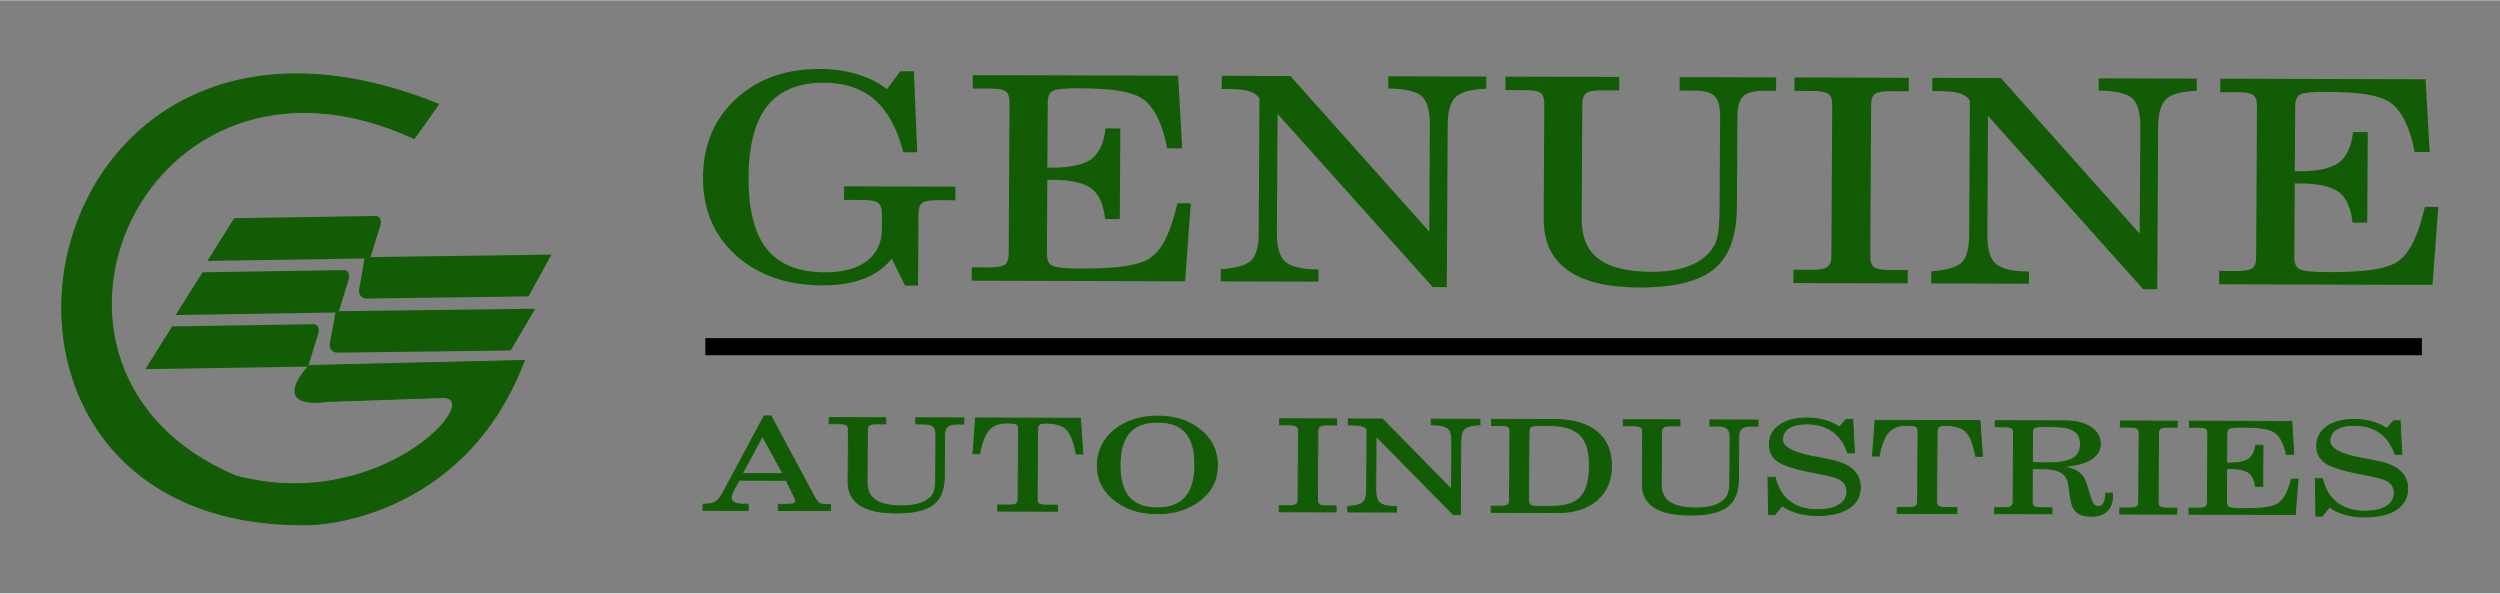
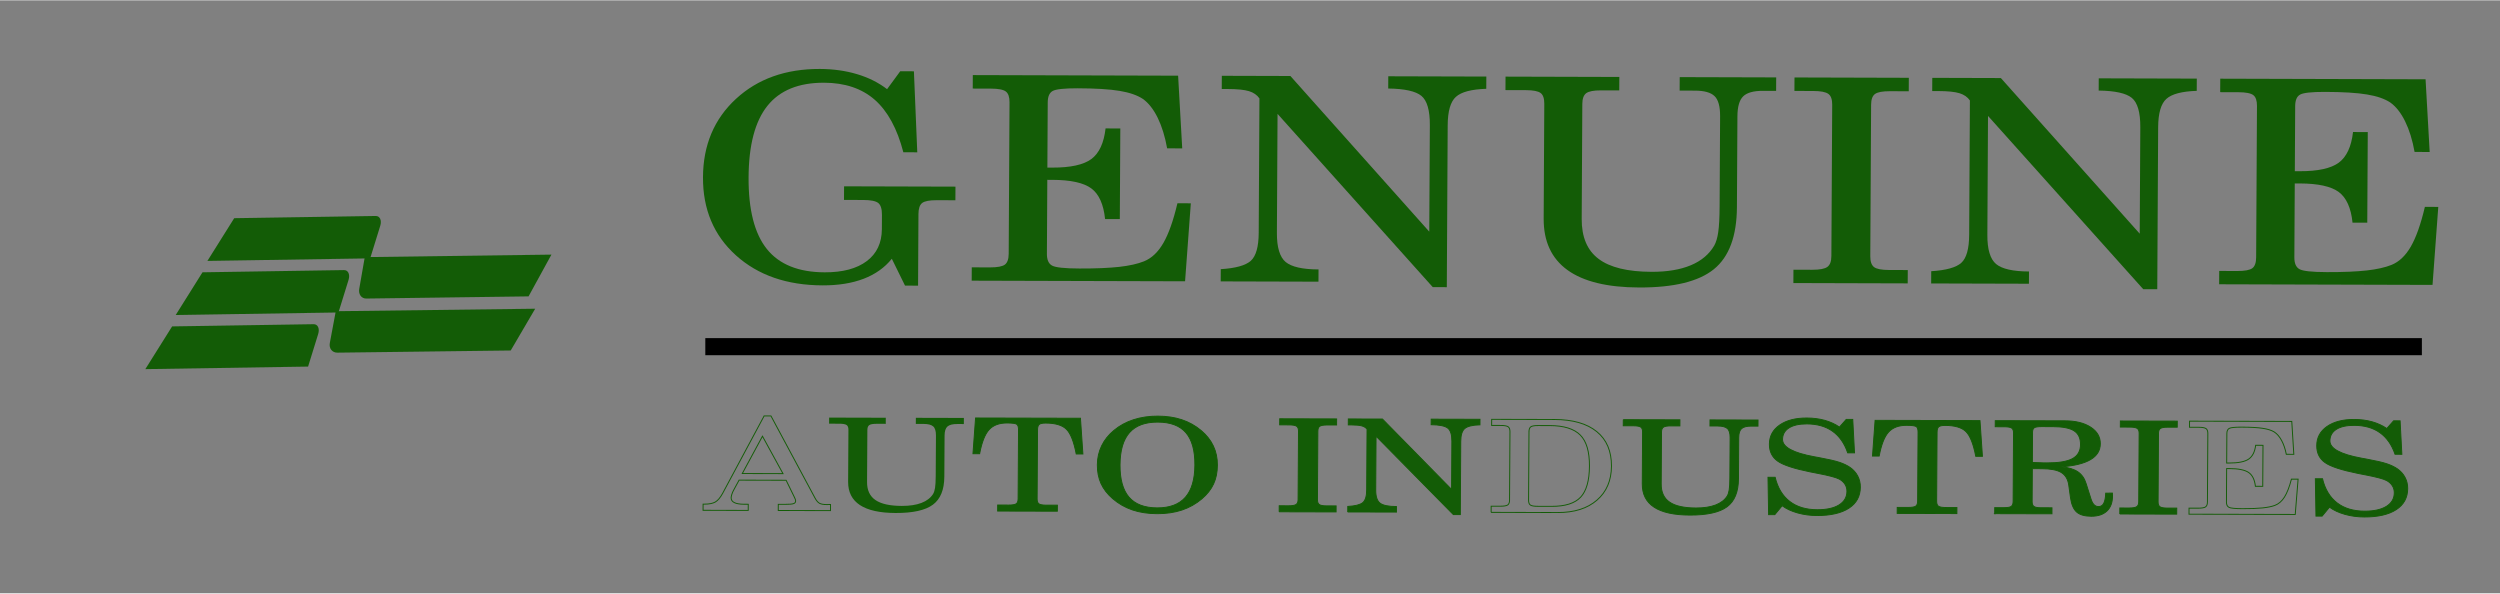
<svg xmlns="http://www.w3.org/2000/svg" xml:space="preserve" width="299px" height="71px" style="shape-rendering:geometricPrecision; text-rendering:geometricPrecision; image-rendering:optimizeQuality; fill-rule:evenodd; clip-rule:evenodd" viewBox="0 0 299000 70916.7">
  <rect x="0" y="0" width="299000" height="70916.7" fill="#808080" stroke="none" />
  <defs>
    <style type="text/css">
   
    .str0 {stroke:#135C06;stroke-width:115}
    .str1 {stroke:black;stroke-width:2044.49}
    .fil3 {fill:none}
    .fil4 {fill:none;fill-rule:nonzero}
    .fil1 {fill:#135C06}
    .fil0 {fill:white}
    .fil2 {fill:#135C06;fill-rule:nonzero}
   
  </style>
  </defs>
  <g id="Layer_x0020_1">
    <path class="fil0" d="M1.08807e+006 169224l123838 155.446c896.608,-8393.19 348.018,-77453.7 348.018,-91816.9 0,-9560.85 -653.78,-21778.8 171.293,-30995.5l-124882 -10.715c-10.111,10036.4 -984.895,115499 524.593,122668z" />
    <path class="fil0" d="M1.14174e+006 -176731c-4564.53,0 -12142.2,1712.32 -13308.8,2137.16 -303.346,110.472 -814.81,303.045 -1388.45,499.541 -3411.52,1169.32 -6912.53,2809.35 -10012.8,4555.48l-1725.6 967.238c-1912.59,1179.58 -3526.82,2865.19 -5155.98,4383.73l-4106.5 4141.51c-86.929,95.682 -215.814,233.773 -303.799,328.248l-7822.87 12512.5c-780.702,1786.27 166.161,-657.703 -396.614,912.303l-1763.03 6781.68c-1705.08,6018.03 -526.857,19127.3 1746.28,24973.4 958.484,2465.41 1943.68,5380.25 3461.02,8026.76l4882.22 6509.42c127.375,138.845 512.822,545.269 645.63,679.436l4573.59 4417.69c99.153,85.118 248.261,200.571 345.453,286.142l8886.24 6425.21c2467.67,1381.96 3826.39,1736.92 6649.02,2370.18l2412.74 833.675c4958.28,1782.65 12171.7,3032.56 17849.6,1728.17 2179.11,-500.748 -809.98,131.45 1811.33,-609.56 1100.35,-311.194 1519.75,-299.875 2593.99,-482.487l2514.61 -635.217 10086 -4049.45c1092.95,-530.479 918.038,-402.953 1749.3,-868.688 122.999,-68.97 281.161,-164.501 400.991,-235.131l3053.84 -2038.16c109.114,-84.816 256.713,-203.287 362.959,-290.82 105.643,-86.929 247.054,-212.644 349.528,-301.988 581.49,-506.332 495.919,-475.846 980.82,-935.997l4887.65 -4675.76c2136.4,-2100.03 4440.33,-4788.2 6034.33,-7348.83 70.781,-113.793 174.462,-267.73 244.035,-383.786 1693.46,-2827.91 2858.7,-5903.33 3886.46,-8880.05l762.29 -3296.97c1096.73,-4139.55 1280.54,-6405.59 1284.32,-11143.1 1.358,-1913.2 -2.566,-3853.41 -38.786,-5764.64l-449.436 -4307.52c-48.445,-170.538 -120.735,-321.306 -173.858,-483.241 -1258.51,-3837.11 -1574.23,-6661.25 -3461.77,-10106.9l-1325.37 -2487.89c-66.857,-118.169 -166.01,-277.388 -233.169,-393.143l-1585.85 -2774.64c-2.113,-3.32 -428.911,-659.062 -544.364,-820.846 -864.764,-1213.39 -1583.74,-1916.36 -2662.81,-3141.37 -496.975,-564.285 -974.18,-1179.58 -1461.8,-1702.81 -872.461,-936.299 -711.883,-694.075 -1646.67,-1549.48 -561.115,-513.425 -576.811,-550.098 -1293.22,-1219.12 -4489.07,-4192.22 -9243.62,-6919.92 -15035.7,-9269.12 -1199.95,-486.713 -208.57,-89.797 -1377.13,-489.731 -713.996,-244.488 -1360.98,-459.396 -1870.33,-644.875l-7404.22 -1662.82c-2024.12,-543.005 -3647.4,-475.394 -5905.3,-475.394z" />
    <path class="fil0" d="M1.16516e+006 -242475c-15761.3,-436.004 -31036.4,-648.95 -46815.4,21.129l-79.987 38361 46948.7 -277.238 -53.274 -38104.8z" />
    <path class="fil0" d="M1.1768e+006 184257l22.487 14739.8c228.944,1963.6 876.535,3185.29 3047.5,4587.62 2365.2,1527.75 21841.4,957.881 25802.6,835.184 3099.42,-95.833 2293.36,-115 5892.32,-2273.59 218.832,-3039.5 1753.83,-18981.3 -127.073,-21809.6 -2518.98,-3787.91 -11118.9,-2536.19 -16034,-2533.62 -8355.01,4.528 -18597.3,-2395.98 -18603.7,6454.19z" />
    <path class="fil0" d="M1.132e+006 188090l-8.15 10292.2c135.827,2034.23 186.385,3605.45 3499.65,5424.92 1382.57,759.272 26264.2,1106.99 28456.6,8.451 112.736,-56.444 265.466,-165.558 371.562,-229.698 154.843,-93.721 558.852,-409.442 701.621,-518.556 3282.18,-2505.85 2428.73,-4924.93 2432.36,-11782.8 3.169,-6391.71 973.727,-10006.4 -2515.36,-12374.1 -2997.85,-2034.23 -18246.1,-1098.84 -23192.7,-1102.76 -1219.42,-2.113 -3326.1,-114.849 -4453.91,36.975l-2388.14 806.358c-124.961,68.97 -279.652,172.5 -398.425,247.507 -3320.36,2098.67 -2507.81,4804.04 -2505.1,9191.55z" />
    <path class="fil0" d="M1.08755e+006 180261l300.932 21884.6c456.68,296.857 1102.46,645.932 1696.48,989.875l2055.36 1044.81c668.117,188.648 25506.5,812.395 27608.5,-393.596 4646.78,-2666.13 3442,-6105.11 3442.6,-12502.3l-521.273 -10451.4c-71.234,-138.694 -729.541,-920.604 -873.97,-1041.34 -2714.57,-2271.17 -6625.63,-2002.39 -10820.4,-1989.86 -2652.4,7.848 -17034.3,-305.459 -18935.5,250.676 -1656.33,484.449 -2060.04,1523.98 -3952.71,2208.54z" />
    <path class="fil0" d="M1.18646e+006 268678c2151.5,-0.755 21109.7,242.375 22297.9,-222.756l3249.28 -1773.75c87.231,-3518.97 1446.4,-19653.1 -975.085,-22068.5 -2567.58,-2561.24 -6149.03,-1637.47 -12433.3,-1638.07 -6663.96,-0.604 -18593,-1410.18 -20923.8,2081.32 -1532.88,2296.23 -1230.89,19263.7 -256.713,21155.8 1566.08,3042.07 6026.18,2466.77 9041.69,2466.01z" />
    <path class="fil0" d="M1.13407e+006 300387c3466.9,628.576 26909.5,925.282 30028.1,241.47 4627.01,-1014.48 3348.13,-7548.04 3346.02,-12232.6 -0.906,-2423.6 361.299,-7386.11 -297.31,-9472.11 -1774.5,-5619.91 -10953.8,-3815.07 -16465.7,-3810.54 -3873.63,3.018 -11738.9,-757.762 -14934.5,390.276 -139.298,49.954 -299.875,134.016 -430.722,191.365 -3220.3,1412.75 -2958.46,2015.97 -3217.89,3699.02l-123.15 15436c89.495,3572.55 599.298,3725.43 2095.05,5557.13z" />
    <path class="fil0" d="M1.13248e+006 244951c-326.739,3576.62 -1249.76,19247.3 264.711,21817.4l541.647 692.867c2312.98,2265.44 23482.3,1215.8 25706.6,1214.9 9092.55,-3.169 8494.3,-494.108 8462.46,-16058.5 -5.131,-2528.79 505.276,-6180.12 -997.874,-8136.93 -73.648,-95.984 -197.1,-237.093 -282.067,-320.551 -2086,-2049.78 62.028,-94.928 -695.131,-512.822 -2134.59,-1177.77 -28802.7,-744.18 -30030.4,-416.083 -2630.66,703.13 135.676,163.898 -2969.93,1719.72z" />
    <path class="fil0" d="M1.08721e+006 288396c-116.509,5778.22 -115.151,5002.05 473.432,10790.4 2237.52,980.217 381.07,426.345 1469.19,911.398 1235.27,550.853 526.102,383.635 2082.68,626.463 3992.7,622.841 24894.5,-195.591 29427,-383.031 2787.77,-4252.28 1994.54,-6392.91 1991.22,-13861.9 -0.604,-1784.91 179.593,-5407.87 -175.518,-6985.42 -366.129,-1626.6 -1110.31,-2412.59 -2339.69,-3288.82l-1171.28 -691.962c-2410.17,-956.22 -17095.9,-366.732 -21949.5,-408.839 -11329,-98.097 -9799.6,2063.96 -9807.6,13291.7z" />
    <path class="fil0" d="M1.08769e+006 244951l-40.446 21722.2c4111.63,2559.58 2483.67,2025.78 10003.3,2007.22 9583.18,-23.845 23318.4,1839.55 24744.8,-3382.09 265.919,-973.425 244.488,-2037.55 261.844,-3052.03 70.479,-4127.32 1160.26,-14373.5 -1416.82,-17282.7l-2122.67 -1579.51c-2105.47,-801.982 -18062.8,-407.48 -20828,-411.857 -1840.91,-3.018 -4700.96,-150.768 -6433.21,46.03 -3879.21,440.833 -1154.07,202.533 -4168.83,1932.81z" />
    <path class="fil0" d="M1.13599e+006 236474l27472.3 11.772 3987.87 -3674.27 -342.887 -19805.1c-4241.72,-3252.75 -6244.86,-2194.36 -14506.1,-2191.64 -22229.6,7.395 -20564.5,-2399.46 -20601.8,13052.8 -27.618,11508.6 -702.224,8309.28 3990.59,12606.4z" />
    <path class="fil0" d="M1.17694e+006 233592c7276.69,2446.99 -5721.02,2944.88 16550.9,2945.63 11341.1,0.453 7615.51,622.841 18161.4,-1809.06 971.312,-4578.72 588.583,-9375.22 608.504,-14056.1 54.029,-12690.9 484.751,-9906.9 -33464.4,-9361.78 -2255.03,3572.7 -2013.86,556.588 -1992.28,10000.9 9.508,4117.81 20.072,8163.64 135.827,12280.4z" />
    <path class="fil0" d="M1.08755e+006 213007l151.673 21083.3 3282.18 2080.11c2132.18,758.819 25001.5,528.517 26473.1,332.021l1953.04 -571.831c119.075,-59.613 275.276,-162.539 385.144,-229.698 106.85,-65.197 255.505,-181.253 355.112,-252.789l1543.6 -1499.98c75.912,-109.718 187.592,-258.976 255.203,-380.013 346.509,-620.577 110.925,519.009 549.344,-1427.09l165.709 -14697.7 -2010.99 -6147.67c-2347.24,-422.723 -27277.9,-1157.24 -30575.5,-142.618 -2326.11,715.656 -428.005,293.235 -2527.59,1853.88z" />
    <path class="fil0" d="M1.1788e+006 300345l32986.7 -1153.47c531.837,-3069.08 1067.3,-19161.1 -63.386,-21401.6 -720.938,-1428.29 -1953.49,-1686.52 -2028.65,-1727.26 -3027.73,-1638.52 -27769.6,-1356.76 -29606.9,-313.76 -118.32,67.31 -264.862,185.026 -374.278,260.787 -2630.51,1820.68 -2704.31,2676.99 -2902.01,4651.01l94.022 16060.8c365.676,2198.13 797.605,2000.58 1894.48,3623.56z" />
    <path class="fil0" d="M1.19129e+006 -203185l7518.92 2705.22c1336.23,458.944 37.428,457.736 3405.48,763.799 -2197.22,-6450.11 -4714.7,-3795.6 -1494.4,-19066.8l871.404 -2788.67c557.946,-1403.09 -126.017,1072.28 512.369,-1333.37 756.555,-2851.61 -9.206,-2405.64 1405.96,-5894.28 2330.64,-5746.08 2156.93,-2758.94 2124.03,-8585.16 -5929.74,-285.085 -8805.05,-824.619 -14340.1,-1563.52l-3.622 35762.7z" />
    <path class="fil0" d="M1.07787e+006 -236771c-813.15,6075.83 2035.29,7745.14 3293.2,12729.5l721.693 2477.03c47.69,126.772 132.959,283.425 180.65,409.14l1037.41 3314.48c2052.95,6249.09 1260.47,10857.8 -569.718,16701.1 1690.14,207.06 3582.05,152.881 5289.7,-311.345l4363.21 -1756.99 -16.752 -35736.5 -10875.2 1259.57c-53.274,6.037 -1515.98,211.286 -1571.82,224.416 -3900.64,914.567 2390.1,-940.072 -1410.33,483.845 -100.663,37.73 -305.912,116.962 -442.041,205.702z" />
    <g id="_168626112">
      <g>
        <path id="_20484640" class="fil1" d="M24218.5 32525.4l16923.9 -265.013c501.955,-7.848 746.444,522.028 543.307,1177.47 -402.047,1297.45 -804.094,2594.9 -1206.14,3892.34l-19466.2 304.856 3205.21 -5109.65z" />
        <path id="_20485096" class="fil1" d="M61083 41876.3l-20735.9 259.882c-614.993,7.697 -1020.21,-510.256 -900.381,-1151.06l711.581 -3804.81 23851 -298.819 -2926.31 4994.8z" />
-         <path id="_20484424" class="fil1 str0" d="M52468.7 12425.3c-50456.6,-20336.9 -62793.6,51427.5 -15191.9,50284.9 0,0 18143,-337.756 25432.2,-19640.2l-25732.5 595.676c0,0 -5035.7,5214.84 2230.88,4300.88l13662.4 -462.113c5401.53,-182.612 -7308.84,14062.9 -24742.2,9353.79 -29541,-12560.1 -10999.1,-55247.7 21411.3,-40329.4l2929.93 -4103.48z" />
        <path id="_20483584" class="fil1" d="M20586.4 38996.6l16923.9 -265.013c501.955,-7.848 746.444,522.028 543.458,1177.47 -402.047,1297.45 -804.094,2594.9 -1206.14,3892.34l-19466.2 304.856 3205.06 -5109.65z" />
        <path id="_168627120" class="fil1" d="M28010.5 26054.1l16923.9 -265.013c501.955,-7.848 746.444,522.028 543.307,1177.47 -402.047,1297.45 -804.094,2594.9 -1205.99,3892.34l-19466.2 304.856 3205.06 -5109.65z" />
        <path id="_168626952" class="fil1" d="M63215.6 35405.1l-19409 259.882c-575.604,7.697 -955.164,-510.256 -843.484,-1151.06l663.589 -3804.81 22324.6 -298.819 -2735.7 4994.8z" />
      </g>
      <g>
        <path id="_168626760" class="fil2" d="M100942 23870.3l8.904 -1628.56 13323.4 38.333 -8.904 1628.71 -2232.24 -6.489c-874.724,-2.415 -1456.06,109.265 -1744.32,335.341 -288.104,226.378 -437.513,662.835 -440.984,1304.09l-46.785 8580.18 -1560.35 -4.377 -1578.01 -3210.79c-852.539,1058.69 -1976.28,1855.54 -3364.88,2390.7 -1395.39,535.007 -3027.28,797.001 -4916.63,791.568 -4261.64,-12.375 -7718.88,-1208.25 -10364.9,-3593.67 -2646.21,-2385.42 -3958.75,-5504.76 -3937.77,-9346.69 20.827,-3836.05 1332.46,-6953.43 3934.6,-9357.71 2602.44,-2404.44 5953.74,-3597.9 10040.3,-3586.13 1595.36,4.678 3077.83,213.248 4440.18,620.125 1369.28,406.877 2569.54,1006.17 3600.92,1797.89l1572.12 -2140.48 1637.47 4.829 402.047 9688.07 -1665.54 -4.829c-733.163,-2828.22 -1876.37,-4919.8 -3415.59,-6274.74 -1546.01,-1355.25 -3571.64,-2036.35 -6069.8,-2043.59 -3036.94,-8.753 -5295.13,915.472 -6774.89,2766.79 -1479.46,1851.32 -2229.82,4698.1 -2250.65,8545.62 -21.129,3870.16 704.941,6726.75 2185.6,8575.35 1480.36,1848.6 3791.38,2780.22 6919.32,2789.28 2162.21,6.339 3837.11,-442.795 5031.78,-1341.67 1194.37,-898.871 1796.08,-2173.98 1805.14,-3825.49l9.206 -1696.78c3.773,-709.167 -140.505,-1186.37 -440.079,-1425.58 -299.573,-239.206 -893.74,-359.941 -1782.35,-362.507l-2316.3 -6.791z" />
        <path id="_1686267601" class="fil2" d="M116214 33527.8l8.753 -1594.76 2176.25 6.339c888.609,2.566 1483.98,-109.114 1786.12,-335.19 302.139,-226.076 451.398,-662.684 454.869,-1303.94l98.701 -18108.4c3.471,-629.783 -141.109,-1061.56 -440.833,-1289.45 -299.573,-227.736 -893.74,-343.038 -1782.35,-345.604l-2176.25 -6.339 8.753 -1611.51 24554.3 70.781 491.542 8695.33 -1805.59 -5.282c-251.129,-1419.39 -629.331,-2634.89 -1127.51,-3652.08 -498.333,-1017.34 -1089.03,-1768.16 -1772.24,-2258.2 -669.324,-444.455 -1591.29,-764.856 -2779.77,-961.352 -1188.48,-201.929 -2867.45,-303.346 -5022.72,-309.534 -1616.19,-4.678 -2610.59,105.945 -2996.64,326.135 -386.05,220.19 -577.566,673.701 -581.188,1360.38l-42.559 7797.06 594.77 1.811c2176.25,6.188 3731.61,-335.341 4666.1,-1025.04 927.395,-689.698 1500.89,-1908.22 1699.49,-3661.14l1763.18 5.131 -59.16 10839 -1763.18 -5.131c-179.442,-1759.86 -732.559,-2981.4 -1638.67,-3659.48 -912.756,-677.927 -2471.44,-1022.93 -4675.76,-1029.27l-594.77 -1.811 -48.143 8847.15c-3.924,709.318 196.496,1175.2 608.051,1403.54 404.764,233.773 1502.55,350.433 3279.91,355.564 1966.47,5.735 3555.19,-63.537 4759.67,-196.345 1211.27,-138.241 2199.19,-356.772 2970.53,-666.608 918.793,-372.014 1685.46,-1107.44 2314.34,-2195.26 628.576,-1093.41 1190.14,-2675.03 1677.16,-4744.88l1602.45 4.528 -687.585 9327.53 -25520 -73.648z" />
        <path id="_16862676012" class="fil2" d="M145996 33613.7l7.848 -1464.06c1764.09,-108.51 2962.53,-439.777 3588.39,-994.252 625.709,-559.908 939.921,-1677.01 948.976,-3351l87.533 -16076.8c-284.633,-409.442 -702.979,-699.961 -1247.8,-866.122 -544.967,-166.312 -1391.17,-253.694 -2538.75,-257.014l-720.938 -2.113 8.602 -1577.55 8201.37 23.694 16608.9 18616.1 69.423 -12734.2c9.659,-1770.58 -327.041,-2940.5 -1009.8,-3504.48 -675.663,-557.946 -2003.6,-856.916 -3969.61,-879.554l7.848 -1464.06 11727.9 33.806 -7.848 1464.06c-1777.82,57.198 -2990.15,377.146 -3630.05,959.993 -646.988,576.962 -975.085,1710.96 -984.291,3396.42l-105.492 19368 -1679.42 -4.829 -18563.7 -20721.6 -77.572 14232.4c-9.508,1730.89 341.076,2889.64 1044.66,3481.84 710.525,586.621 2024.42,885.44 3934.75,891.024l-7.999 1464.06 -11692.9 -33.806z" />
        <path id="_168626760123" class="fil2" d="M180061 9122.73l13610.4 39.239 -8.904 1611.66 -2197.22 -6.339c-860.689,-2.566 -1442.03,109.416 -1751.11,335.492 -309.232,226.076 -465.584,656.798 -469.055,1286.73l-74.856 13750c-11.772,2162.21 658.156,3758.63 2017.18,4778.54 1352.08,1025.34 3462.53,1542.09 6338.43,1550.39 1868.52,5.433 3437.32,-256.713 4699.76,-786.588 1255.49,-523.99 2190.43,-1310.28 2798.03,-2352.52 218.983,-396.765 382.881,-935.394 477.657,-1616.04 101.719,-686.378 156.352,-1724.7 163.898,-3120.7l58.406 -10725.5c6.489,-1174.75 -213.097,-1981.11 -665.551,-2413.79 -445.512,-432.533 -1221.23,-650.459 -2326.71,-653.629l-1847.4 -5.282 8.753 -1611.66 11538.9 33.353 -8.753 1611.66 -1560.5 -4.528c-1133.4,-3.32 -1925.42,215.814 -2375.76,657.1 -457.283,441.286 -685.472,1240.7 -691.811,2392.81l-59.16 10861.5c-18.865,3467.36 -935.092,5938.95 -2748.53,7414.93 -1813.29,1475.83 -4791.36,2205.07 -8947.97,2193.15 -3799.53,-11.017 -6657.93,-705.997 -8567.65,-2084.79 -1916.97,-1384.53 -2864.44,-3435.96 -2849.49,-6159.9l74.705 -13721.7c3.471,-641.253 -141.109,-1072.88 -440.682,-1295.18 -299.724,-222.001 -886.798,-337.303 -1761.67,-339.869l-2442.17 -7.093 8.753 -1611.51z" />
        <path id="_1686267601234" class="fil2" d="M214488 33811.4l8.602 -1594.61 2253.22 6.489c888.609,2.566 1491.08,-114.849 1807.25,-346.509 316.175,-231.811 472.375,-662.684 475.846,-1292.47l98.701 -18108.4c3.471,-629.934 -148.202,-1061.56 -461.811,-1289.45 -313.609,-227.887 -914.869,-343.189 -1803.48,-345.755l-2253.22 -6.489 8.904 -1611.66 13672.9 39.541 -8.753 1611.51 -2253.06 -6.489c-881.818,-2.566 -1470.25,109.416 -1779.18,329.757 -309.081,220.492 -465.433,651.214 -468.904,1292.47l-98.701 18108.4c-3.471,641.102 148.202,1078.62 454.718,1306.5 306.516,227.887 893.74,343.038 1775.56,345.453l2253.06 6.64 -8.602 1594.61 -13673.1 -39.541z" />
        <path id="_16862676012345" class="fil2" d="M230967 33859l7.848 -1464.06c1764.09,-108.51 2962.53,-439.777 3588.39,-994.252 625.709,-559.908 939.921,-1677.01 948.976,-3351l87.533 -16076.8c-284.633,-409.442 -702.979,-699.961 -1247.8,-866.122 -544.967,-166.312 -1391.17,-253.694 -2538.75,-257.014l-720.938 -2.113 8.602 -1577.55 8201.37 23.694 16608.9 18616.1 69.423 -12734.2c9.659,-1770.58 -327.041,-2940.5 -1009.8,-3504.48 -675.663,-557.946 -2003.6,-856.916 -3969.61,-879.554l7.848 -1464.06 11727.9 33.806 -7.848 1464.06c-1777.82,57.198 -2990.15,377.146 -3630.05,959.993 -646.988,576.962 -975.085,1710.96 -984.291,3396.42l-105.492 19368 -1679.42 -4.829 -18563.7 -20721.6 -77.572 14232.4c-9.508,1730.89 341.076,2889.64 1044.66,3481.84 710.525,586.621 2024.42,885.44 3934.75,891.024l-7.999 1464.06 -11692.9 -33.806z" />
        <path id="_168626760123456" class="fil2" d="M265409 33958.5l8.753 -1594.76 2176.25 6.339c888.609,2.566 1483.98,-109.114 1786.12,-335.19 302.139,-226.076 451.398,-662.684 454.869,-1303.94l98.701 -18108.4c3.471,-629.783 -141.109,-1061.56 -440.833,-1289.45 -299.573,-227.736 -893.74,-343.038 -1782.35,-345.604l-2176.25 -6.339 8.753 -1611.51 24554.3 70.781 491.542 8695.33 -1805.59 -5.282c-251.129,-1419.39 -629.331,-2634.89 -1127.51,-3652.08 -498.333,-1017.34 -1089.03,-1768.16 -1772.24,-2258.2 -669.324,-444.455 -1591.29,-764.856 -2779.77,-961.352 -1188.48,-201.929 -2867.45,-303.346 -5022.72,-309.534 -1616.19,-4.678 -2610.59,105.945 -2996.64,326.135 -386.05,220.19 -577.566,673.701 -581.188,1360.38l-42.559 7797.06 594.77 1.811c2176.25,6.188 3731.61,-335.341 4666.1,-1025.04 927.395,-689.698 1500.89,-1908.22 1699.49,-3661.14l1763.18 5.131 -59.16 10839 -1763.18 -5.131c-179.442,-1759.86 -732.559,-2981.4 -1638.67,-3659.48 -912.756,-677.927 -2471.44,-1022.93 -4675.76,-1029.27l-594.77 -1.811 -48.143 8847.15c-3.924,709.318 196.496,1175.2 608.051,1403.54 404.764,233.773 1502.55,350.433 3279.91,355.564 1966.47,5.735 3555.19,-63.537 4759.67,-196.345 1211.27,-138.241 2199.19,-356.772 2970.53,-666.608 918.793,-372.014 1685.46,-1107.44 2314.34,-2195.26 628.576,-1093.41 1190.14,-2675.03 1677.16,-4744.88l1602.45 4.528 -687.585 9327.53 -25520 -73.648z" />
        <line id="_168626664" class="fil3 str1" x1="84355.4" y1="41419.3" x2="289657" y2="41419.3" />
-         <path id="_168626520" class="fil2" d="M93644.3 56604.8l-2453.48 -4474.44 -2413.34 4461.61 4866.82 12.828zm-2254.42 -6903.02l815.262 2.264 5271.29 9822.54c175.669,321.457 355.715,532.592 546.627,630.538 191.063,98.097 486.864,147.749 887.552,148.806 41.804,0 108.058,-2.415 202.08,-7.244 97.493,-4.829 167.218,-7.244 215.965,-7.093l-4.377 736.936 -6246.22 -16.45 4.377 -736.936 794.285 2.113c525.951,1.358 870.951,-25.958 1031.68,-84.514 164.049,-56.142 248.261,-163.747 249.167,-317.835 0.453,-61.726 -16.601,-136.129 -50.86,-231.207 -34.258,-92.513 -78.93,-195.44 -140.807,-311.043l-946.562 -1936.14 -5626.25 -14.639 -648.196 1194.82c-91.608,164.049 -162.238,333.379 -218.983,507.841 -53.274,171.896 -81.949,310.44 -82.703,415.781 -1.509,251.581 126.319,439.475 383.333,568.51 257.165,129.035 639.895,194.232 1141.55,195.591l522.48 1.358 -4.377 736.936 -5399.72 -14.186 4.528 -736.936 174.009 0.453c557.343,1.509 986.555,-84.665 1287.03,-255.958 300.781,-171.293 591.903,-517.198 873.668,-1032.59l4964.17 -9261.73z" />
        <path id="_1686265201" class="fil2" d="M99164.4 49902l6775.94 17.808 -4.377 729.239 -1093.86 -2.867c-428.458,-1.207 -718.071,49.35 -871.857,151.673 -153.937,102.323 -231.66,297.159 -233.471,582.244l-37.277 6221.62c-5.886,978.406 327.644,1700.85 1004.36,2162.06 673.097,464.075 1723.79,697.848 3155.56,701.621 930.112,2.415 1711.27,-116.207 2339.84,-355.866 624.803,-237.244 1090.39,-592.808 1392.83,-1064.58 109.114,-179.442 190.61,-423.025 237.697,-731.201 50.709,-310.44 77.874,-780.4 81.647,-1411.99l29.127 -4852.94c3.169,-531.535 -106.096,-896.608 -331.266,-1092.35 -221.85,-195.591 -608.051,-294.14 -1158.3,-295.65l-919.698 -2.415 4.377 -729.239 5744.57 15.092 -4.377 729.239 -776.778 -2.113c-564.587,-1.358 -958.635,97.644 -1182.75,297.31 -227.887,199.816 -341.529,561.568 -344.547,1082.84l-29.58 4914.51c-9.357,1568.95 -465.433,2687.26 -1368.23,3355.07 -902.795,667.815 -2385.27,997.723 -4454.67,992.29 -1891.61,-4.98 -3314.78,-319.344 -4265.56,-943.241 -954.259,-626.463 -1425.88,-1554.76 -1418.48,-2787.32l37.277 -6208.64c1.66,-290.217 -70.328,-485.505 -219.436,-586.017 -149.409,-100.512 -441.739,-152.579 -876.988,-153.786l-1216.1 -3.169 4.377 -729.239z" />
        <path id="_16862652012" class="fil2" d="M124040 59627.2c-1.66,290.066 70.177,488.071 215.965,591.148 145.636,103.077 434.344,155.144 869.895,156.352l1337.74 3.471 -4.377 721.542 -7141.47 -18.714 4.226 -721.542 1337.74 3.471c435.551,1.207 728.484,-49.35 878.799,-151.673 150.466,-102.323 224.718,-300.026 226.529,-590.092l49.35 -8252.53c2.113,-331.417 -62.782,-549.797 -194.534,-658.005 -131.752,-108.058 -524.895,-162.992 -1176.41,-164.803 -940.676,-2.415 -1656.48,265.315 -2150.89,803.189 -491.089,537.874 -869.442,1494.7 -1128.42,2873.04l-797.907 -2.113 311.194 -4272.05 12545 32.9 291.424 4273.56 -797.907 -2.113c-283.576,-1479.76 -675.059,-2464.35 -1170.22,-2953.33 -498.786,-491.844 -1326.27,-737.841 -2483.06,-740.86 -379.56,-1.056 -637.631,52.218 -770.741,162.238 -132.959,110.02 -200.42,328.097 -202.382,654.232l-49.501 8252.68z" />
        <path id="_168626520123" class="fil2" d="M133955 55559.9c-10.413,1730.73 347.566,3018.22 1077.71,3864.88 729.993,846.654 1856.15,1273.3 3371.52,1277.22 1498.02,3.924 2622.36,-419.252 3369.56,-1269.83 746.896,-850.427 1124.04,-2133.39 1134.3,-3848.73 10.564,-1745.98 -347.717,-3038.6 -1074.09,-3877.55 -726.673,-838.957 -1849.36,-1260.62 -3368.35,-1264.55 -1508.28,-3.924 -2636.1,414.272 -3379.67,1254.59 -743.727,840.164 -1120.57,2128.25 -1130.98,3863.97zm-2713.97 -7.093c4.98,-816.47 176.726,-1573.63 515.236,-2273.74 335.341,-697.546 830.052,-1314.95 1477.95,-1849.96 672.192,-560.512 1448.06,-984.895 2334.71,-1272.55 886.647,-287.802 1856,-431.778 2901.11,-429.062 1055.52,2.717 2009.18,144.127 2861.12,426.194 851.785,279.501 1622.68,710.374 2315.85,1287.34 655.138,548.74 1146.23,1168.71 1472.97,1862.94 326.739,691.509 485.958,1454.55 480.978,2286.57 -5.131,847.408 -155.899,1596.87 -455.774,2245.52 -300.026,648.95 -770.591,1243.42 -1404.15,1783.56 -707.356,598.996 -1501.04,1046.17 -2380.59,1339.25 -883.176,292.933 -1870.03,439.324 -2960.42,436.457 -1093.86,-2.867 -2078.9,-151.824 -2954.99,-446.719 -876.234,-297.762 -1667.65,-749.16 -2371.23,-1356.91 -627.369,-543.609 -1094.01,-1145.62 -1393.28,-1801.21 -299.121,-658.005 -444.455,-1403.09 -439.475,-2237.67z" />
        <path id="_1686265201234" class="fil2" d="M152988 61169.1l4.377 -721.542 1121.78 3.018c442.343,1.207 742.369,-51.916 899.777,-156.804 157.257,-104.888 235.131,-299.875 236.791,-584.81l49.2 -8193.67c1.66,-285.085 -73.799,-480.374 -229.849,-583.451 -156.201,-103.077 -455.623,-155.295 -897.966,-156.503l-1121.78 -2.867 4.377 -729.239 6807.34 17.808 -4.377 729.239 -1121.93 -2.867c-438.871,-1.207 -731.804,49.35 -885.591,149.108 -154.088,99.757 -231.962,294.593 -233.622,584.81l-49.2 8193.67c-1.66,290.066 73.799,488.071 226.529,591.148 152.73,103.077 444.908,155.295 883.78,156.352l1121.93 3.018 -4.226 721.542 -6807.34 -17.959z" />
        <path id="_16862652012345" class="fil2" d="M161192 61190.7l3.924 -662.382c878.196,-49.049 1474.78,-199.062 1786.27,-449.888 311.647,-253.392 467.999,-758.819 472.526,-1516.28l43.615 -7274.43c-141.713,-185.177 -349.829,-316.627 -621.332,-391.785 -271.201,-75.157 -692.415,-114.849 -1263.79,-116.358l-358.885 -0.906 4.377 -713.845 4082.8 10.715 8268.68 8423.37 34.56 -5762.07c4.829,-801.076 -162.69,-1330.35 -502.408,-1585.55 -336.549,-252.487 -997.572,-387.71 -1976.43,-397.972l3.924 -662.533 5838.59 15.394 -3.924 662.533c-884.987,25.807 -1488.51,170.538 -1807.1,434.193 -322.211,261.089 -485.505,774.213 -490.033,1536.8l-52.52 8763.69 -836.24 -2.264 -9241.8 -9375.97 -38.635 6439.85c-4.678,783.117 169.783,1307.41 520.217,1575.44 353.602,265.315 1007.83,400.538 1958.62,403.104l-3.924 662.533 -5821.08 -15.394z" />
-         <path id="_168626520123456" class="fil2" d="M182866 51587.8l-49.2 8193.52c-1.66,285.085 70.328,477.959 212.493,578.32 142.467,100.512 431.175,152.73 866.575,153.786l1693.16 4.528c1613.02,4.226 2764.83,-362.657 3455.43,-1100.35 690.755,-737.69 1043,-1974.32 1053.41,-3710.18 10.413,-1730.58 -354.81,-2969.32 -1099.44,-3718.48 -744.331,-749.16 -1965.11,-1127.21 -3657.97,-1131.59l-1386.64 -3.622c-428.458,-1.207 -717.92,49.501 -864.915,149.108 -146.844,99.757 -221.247,294.744 -222.907,584.961zm-4527.56 9648.08l4.528 -736.936 1083.44 2.717c449.285,1.207 745.84,-49.35 892.684,-149.108 146.844,-99.757 221.247,-292.178 222.907,-577.113l49.2 -8193.67c1.66,-285.085 -70.328,-480.374 -219.436,-583.451 -149.259,-103.077 -445.21,-155.144 -887.552,-156.352l-1083.29 -2.867 4.226 -729.239 7500.35 19.77c2205.22,5.735 3895.51,490.184 5074.19,1453.8 1178.83,963.314 1762.73,2341.2 1752.01,4130.94 -10.413,1715.34 -589.639,3069.53 -1734.96,4060.16 -1145.17,993.346 -2705.22,1487.45 -4676.97,1482.17l-7981.33 -20.827z" />
        <path id="_1686265201234567" class="fil2" d="M194144 50151.2l6775.94 17.808 -4.377 729.239 -1093.86 -2.867c-428.458,-1.207 -718.071,49.35 -871.857,151.673 -153.937,102.323 -231.66,297.159 -233.471,582.244l-37.277 6221.62c-5.886,978.406 327.644,1700.85 1004.36,2162.06 673.097,464.075 1723.79,697.848 3155.56,701.621 930.112,2.415 1711.27,-116.207 2339.84,-355.866 624.803,-237.244 1090.39,-592.808 1392.83,-1064.58 109.114,-179.442 190.61,-423.025 237.697,-731.201 50.709,-310.44 77.874,-780.4 81.647,-1411.99l29.127 -4852.94c3.169,-531.535 -106.096,-896.608 -331.266,-1092.35 -221.85,-195.591 -608.051,-294.14 -1158.3,-295.65l-919.698 -2.415 4.377 -729.239 5744.57 15.092 -4.377 729.239 -776.778 -2.113c-564.587,-1.358 -958.635,97.644 -1182.75,297.31 -227.887,199.816 -341.529,561.568 -344.547,1082.84l-29.58 4914.51c-9.357,1568.95 -465.433,2687.26 -1368.23,3355.07 -902.795,667.815 -2385.27,997.723 -4454.67,992.29 -1891.61,-4.98 -3314.78,-319.344 -4265.56,-943.241 -954.259,-626.463 -1425.88,-1554.76 -1418.48,-2787.32l37.277 -6208.64c1.66,-290.217 -70.328,-485.505 -219.436,-586.017 -149.409,-100.512 -441.739,-152.579 -876.988,-153.786l-1216.1 -3.169 4.377 -729.239z" />
        <path id="_16862652012345678" class="fil2" d="M213146 60443.8l-884.383 1068.35 -735.125 -1.962 -74.101 -4468.1 856.916 2.264c305.912,1264.25 885.591,2226.05 1738.58,2883.15 852.992,659.514 1955.3,991.083 3300.14,994.554 1118.31,2.867 1986.84,-189.856 2605.76,-575.906 622.388,-386.201 935.696,-927.244 939.77,-1618 1.962,-320.853 -76.365,-605.938 -235.131,-852.992 -158.766,-249.469 -383.937,-452.907 -675.814,-615.446 -385.295,-201.325 -1213.23,-424.232 -2486.69,-668.871 -400.085,-75.761 -713.392,-135.525 -936.148,-182.461 -1990.31,-400.538 -3314.93,-838.051 -3967.05,-1312.09 -655.591,-474.186 -979.009,-1145.32 -973.878,-2018.23 5.735,-952.749 414.423,-1714.28 1222.59,-2279.63 811.64,-567.907 1896.75,-850.125 3255.62,-846.654 762.743,2.113 1472.97,93.871 2133.84,275.427 657.1,183.97 1247.95,452.454 1768.16,810.886l813.904 -922.264 776.778 2.113 209.475 4001 -815.262 -2.113c-390.276,-1143.66 -994.856,-2005.56 -1813.29,-2585.39 -818.734,-579.829 -1844.68,-870.197 -3077.83,-873.517 -916.378,-2.415 -1631.43,157.71 -2135.2,479.77 -506.936,322.362 -760.479,781.155 -764.101,1379.55 -5.433,911.398 1251.42,1600.34 3774.32,2064.11 236.791,39.088 421.214,73.045 549.948,99.003 1176.11,218.681 2007.67,408.235 2487.29,574.094 483.392,162.992 896.759,361.752 1243.87,593.865 405.82,280.86 717.165,625.709 930.866,1031.98 217.021,408.839 322.362,853.294 319.495,1341.21 -6.489,1083.6 -460.906,1919.38 -1366.72,2512.8 -905.965,590.846 -2182.89,885.289 -3830.47,880.912 -808.32,-2.113 -1577.7,-106.85 -2308.15,-311.496 -730.144,-204.797 -1345.14,-491.542 -1848,-859.934z" />
        <path id="_168626520123456789" class="fil2" d="M231624 59909.4c-1.66,290.066 70.177,488.071 215.965,591.148 145.636,103.077 434.344,155.144 869.895,156.352l1337.74 3.471 -4.377 721.542 -7141.47 -18.714 4.226 -721.542 1337.74 3.471c435.551,1.207 728.484,-49.35 878.799,-151.673 150.466,-102.323 224.718,-300.026 226.529,-590.092l49.35 -8252.53c2.113,-331.417 -62.782,-549.797 -194.534,-658.005 -131.752,-108.058 -524.895,-162.992 -1176.41,-164.803 -940.676,-2.415 -1656.48,265.315 -2150.89,803.189 -491.089,537.874 -869.442,1494.7 -1128.42,2873.04l-797.907 -2.113 311.194 -4272.05 12545 32.9 291.424 4273.56 -797.907 -2.113c-283.576,-1479.76 -675.059,-2464.35 -1170.22,-2953.33 -498.786,-491.844 -1326.27,-737.841 -2483.06,-740.86 -379.56,-1.056 -637.631,52.218 -770.741,162.238 -132.959,110.02 -200.42,328.097 -202.382,654.232l-49.501 8252.68z" />
        <path id="_16862652012345678910" class="fil2" d="M238565 61393.9l4.377 -721.542 1083.44 2.867c442.343,1.056 738.898,-49.501 889.364,-151.824 150.315,-102.172 224.567,-299.875 226.378,-592.507l49.2 -8191.11c1.66,-285.085 -70.328,-480.374 -219.436,-583.451 -149.259,-103.077 -445.21,-155.144 -887.552,-156.352l-1083.29 -2.867 4.226 -729.239 8357.42 22.034c1268.02,3.32 2283.7,257.467 3057.61,760.328 773.911,502.71 1156.64,1163.58 1151.81,1980.2 -4.829,803.642 -391.785,1434.33 -1164.49,1891.92 -772.703,460.151 -1931,747.198 -3474.9,863.858 842.579,86.929 1496.21,289.009 1961.19,606.089 464.829,319.646 789.455,782.664 977.5,1396.9l550.4 1737.07c105.794,357.375 233.169,616.955 382.126,776.476 148.806,162.238 332.927,242.375 548.891,242.979 278.596,0.755 488.524,-127.073 626.01,-386.201 137.336,-256.411 216.417,-664.495 240.715,-1221.54l794.285 -5.584c-0.302,46.181 2.867,107.756 9.357,184.875 6.489,76.969 9.659,133.563 9.508,169.482 -4.678,775.42 -227.736,1373.06 -669.324,1790.65 -441.286,417.29 -1066.24,626.161 -1874.56,624.049 -776.627,-2.113 -1354.04,-165.407 -1731.79,-492.448 -377.9,-327.041 -625.256,-889.967 -745.84,-1689.08l-213.701 -1541.18c-97.041,-698.602 -393.596,-1200.1 -882.874,-1504.36 -492.9,-304.252 -1275.87,-457.736 -2352.37,-460.604l-1121.78 -3.018 -23.543 3926c-1.66,292.782 70.177,490.787 215.965,593.865 145.787,103.077 434.646,155.144 862.953,156.201l1296.09 3.471 -4.226 721.542 -6849.14 -17.959zm4528.01 -9737.87l-21.581 3615.26 1020.51 33.504c90.551,5.433 180.951,10.715 282.218,13.583 97.493,2.867 240.262,3.169 431.929,3.773 1407.32,3.622 2429.04,-165.86 3065.16,-510.709 632.802,-345 953.051,-903.852 957.73,-1681.99 4.528,-762.592 -249.921,-1310.12 -760.177,-1640.33 -509.954,-332.474 -1362.49,-501.503 -2550.37,-504.672l-1358.87 -3.622c-421.365,-1.056 -703.734,41.804 -847.257,131.299 -143.373,86.929 -217.625,266.371 -219.285,543.911z" />
        <path id="_1686265201234567891011" class="fil2" d="M253528 61432.9l4.377 -721.542 1121.78 3.018c442.343,1.207 742.369,-51.916 899.777,-156.804 157.257,-104.888 235.131,-299.875 236.791,-584.81l49.2 -8193.67c1.66,-285.085 -73.799,-480.374 -229.849,-583.451 -156.201,-103.077 -455.623,-155.295 -897.966,-156.503l-1121.78 -2.867 4.377 -729.239 6807.34 17.808 -4.377 729.239 -1121.93 -2.867c-438.871,-1.207 -731.804,49.35 -885.591,149.108 -154.088,99.757 -231.962,294.593 -233.622,584.81l-49.2 8193.67c-1.66,290.066 73.799,488.071 226.529,591.148 152.73,103.077 444.908,155.295 883.78,156.352l1121.93 3.018 -4.226 721.542 -6807.34 -17.959z" />
-         <path id="_168626520123456789101112" class="fil2" d="M261805 61454.8l4.377 -721.542 1083.44 2.867c442.343,1.056 738.898,-49.501 889.364,-151.824 150.315,-102.172 224.567,-299.875 226.378,-589.941l49.2 -8193.67c1.66,-285.085 -70.328,-480.374 -219.436,-583.451 -149.259,-103.077 -445.21,-155.144 -887.552,-156.352l-1083.29 -2.867 4.226 -729.239 12224.4 32.146 244.639 3934.45 -898.871 -2.415c-124.961,-642.31 -313.307,-1192.26 -561.266,-1652.56 -248.11,-460.302 -542.251,-800.02 -882.27,-1021.57 -333.228,-201.325 -792.323,-346.358 -1383.92,-435.098 -591.752,-91.457 -1427.54,-137.336 -2500.57,-140.052 -804.849,-2.113 -1299.71,47.841 -1491.98,147.448 -192.27,99.606 -287.5,304.856 -289.311,615.597l-21.279 3528.02 296.253 0.755c1083.44,2.867 1857.66,-151.824 2322.94,-463.773 461.66,-311.949 747.349,-863.406 846.05,-1656.48l878.045 2.264 -29.429 4904.25 -877.894 -2.264c-89.344,-796.247 -364.921,-1348.91 -815.866,-1655.73 -454.567,-306.818 -1230.44,-462.867 -2327.77,-465.735l-296.253 -0.755 -23.996 4002.97c-1.962,321.004 97.795,531.837 302.894,635.066 201.476,105.794 747.953,158.615 1632.79,160.879 979.009,2.566 1769.97,-28.674 2369.72,-88.74 602.92,-62.631 1094.76,-161.483 1478.7,-301.535 457.283,-168.425 839.259,-501.201 1152.11,-993.497 313.005,-494.56 592.657,-1210.22 835.184,-2146.97l797.756 2.113 -342.434 4220.59 -12705.1 -33.353z" />
        <path id="_16862652012345678910111213" class="fil2" d="M278609 60615.6l-884.383 1068.35 -735.125 -1.962 -74.101 -4468.1 856.916 2.264c305.912,1264.25 885.591,2226.05 1738.58,2883.15 852.992,659.514 1955.3,991.083 3300.14,994.554 1118.31,2.867 1986.84,-189.856 2605.76,-575.906 622.388,-386.201 935.696,-927.244 939.77,-1618 1.962,-320.853 -76.365,-605.938 -235.131,-852.992 -158.766,-249.469 -383.937,-452.907 -675.814,-615.446 -385.295,-201.325 -1213.23,-424.232 -2486.69,-668.871 -400.085,-75.761 -713.392,-135.525 -936.148,-182.461 -1990.31,-400.538 -3314.93,-838.051 -3967.05,-1312.09 -655.591,-474.186 -979.009,-1145.32 -973.878,-2018.23 5.735,-952.749 414.423,-1714.28 1222.59,-2279.63 811.64,-567.907 1896.75,-850.125 3255.62,-846.654 762.743,2.113 1472.97,93.871 2133.84,275.427 657.1,183.97 1247.95,452.454 1768.16,810.886l813.904 -922.264 776.778 2.113 209.475 4001 -815.262 -2.113c-390.276,-1143.66 -994.856,-2005.56 -1813.29,-2585.39 -818.734,-579.829 -1844.68,-870.197 -3077.83,-873.517 -916.378,-2.415 -1631.43,157.71 -2135.2,479.77 -506.936,322.362 -760.479,781.155 -764.101,1379.55 -5.433,911.398 1251.42,1600.34 3774.32,2064.11 236.791,39.088 421.214,73.045 549.948,99.003 1176.11,218.681 2007.67,408.235 2487.29,574.094 483.392,162.992 896.759,361.752 1243.87,593.865 405.82,280.86 717.165,625.709 930.866,1031.98 217.021,408.839 322.362,853.294 319.495,1341.21 -6.489,1083.6 -460.906,1919.38 -1366.72,2512.8 -905.965,590.846 -2182.89,885.289 -3830.47,880.912 -808.32,-2.113 -1577.7,-106.85 -2308.15,-311.496 -730.144,-204.797 -1345.14,-491.542 -1848,-859.934z" />
        <path id="_1686265201234567891011121314" class="fil4 str0" d="M93644.3 56604.8l-2453.48 -4474.44 -2413.34 4461.61 4866.82 12.828zm-2254.42 -6903.02l815.262 2.264 5271.29 9822.54c175.669,321.457 355.715,532.592 546.627,630.538 191.063,98.097 486.864,147.749 887.552,148.806 41.804,0 108.058,-2.415 202.08,-7.244 97.493,-4.829 167.218,-7.244 215.965,-7.093l-4.377 736.936 -6246.22 -16.45 4.377 -736.936 794.285 2.113c525.951,1.358 870.951,-25.958 1031.68,-84.514 164.049,-56.142 248.261,-163.747 249.167,-317.835 0.453,-61.726 -16.601,-136.129 -50.86,-231.207 -34.258,-92.513 -78.93,-195.44 -140.807,-311.043l-946.562 -1936.14 -5626.25 -14.639 -648.196 1194.82c-91.608,164.049 -162.238,333.379 -218.983,507.841 -53.274,171.896 -81.949,310.44 -82.703,415.781 -1.509,251.581 126.319,439.475 383.333,568.51 257.165,129.035 639.895,194.232 1141.55,195.591l522.48 1.358 -4.377 736.936 -5399.72 -14.186 4.528 -736.936 174.009 0.453c557.343,1.509 986.555,-84.665 1287.03,-255.958 300.781,-171.293 591.903,-517.198 873.668,-1032.59l4964.17 -9261.73z" />
-         <path id="_168626520123456789101112131415" class="fil4 str0" d="M99164.4 49902l6775.94 17.808 -4.377 729.239 -1093.86 -2.867c-428.458,-1.207 -718.071,49.35 -871.857,151.673 -153.937,102.323 -231.66,297.159 -233.471,582.244l-37.277 6221.62c-5.886,978.406 327.644,1700.85 1004.36,2162.06 673.097,464.075 1723.79,697.848 3155.56,701.621 930.112,2.415 1711.27,-116.207 2339.84,-355.866 624.803,-237.244 1090.39,-592.808 1392.83,-1064.58 109.114,-179.442 190.61,-423.025 237.697,-731.201 50.709,-310.44 77.874,-780.4 81.647,-1411.99l29.127 -4852.94c3.169,-531.535 -106.096,-896.608 -331.266,-1092.35 -221.85,-195.591 -608.051,-294.14 -1158.3,-295.65l-919.698 -2.415 4.377 -729.239 5744.57 15.092 -4.377 729.239 -776.778 -2.113c-564.587,-1.358 -958.635,97.644 -1182.75,297.31 -227.887,199.816 -341.529,561.568 -344.547,1082.84l-29.58 4914.51c-9.357,1568.95 -465.433,2687.26 -1368.23,3355.07 -902.795,667.815 -2385.27,997.723 -4454.67,992.29 -1891.61,-4.98 -3314.78,-319.344 -4265.56,-943.241 -954.259,-626.463 -1425.88,-1554.76 -1418.48,-2787.32l37.277 -6208.64c1.66,-290.217 -70.328,-485.505 -219.436,-586.017 -149.409,-100.512 -441.739,-152.579 -876.988,-153.786l-1216.1 -3.169 4.377 -729.239z" />
        <path id="_16862652012345678910111213141516" class="fil4 str0" d="M124040 59627.2c-1.66,290.066 70.177,488.071 215.965,591.148 145.636,103.077 434.344,155.144 869.895,156.352l1337.74 3.471 -4.377 721.542 -7141.47 -18.714 4.226 -721.542 1337.74 3.471c435.551,1.207 728.484,-49.35 878.799,-151.673 150.466,-102.323 224.718,-300.026 226.529,-590.092l49.35 -8252.53c2.113,-331.417 -62.782,-549.797 -194.534,-658.005 -131.752,-108.058 -524.895,-162.992 -1176.41,-164.803 -940.676,-2.415 -1656.48,265.315 -2150.89,803.189 -491.089,537.874 -869.442,1494.7 -1128.42,2873.04l-797.907 -2.113 311.194 -4272.05 12545 32.9 291.424 4273.56 -797.907 -2.113c-283.576,-1479.76 -675.059,-2464.35 -1170.22,-2953.33 -498.786,-491.844 -1326.27,-737.841 -2483.06,-740.86 -379.56,-1.056 -637.631,52.218 -770.741,162.238 -132.959,110.02 -200.42,328.097 -202.382,654.232l-49.501 8252.68z" />
        <path id="_1686265201234567891011121314151617" class="fil4 str0" d="M133955 55559.9c-10.413,1730.73 347.566,3018.22 1077.71,3864.88 729.993,846.654 1856.15,1273.3 3371.52,1277.22 1498.02,3.924 2622.36,-419.252 3369.56,-1269.83 746.896,-850.427 1124.04,-2133.39 1134.3,-3848.73 10.564,-1745.98 -347.717,-3038.6 -1074.09,-3877.55 -726.673,-838.957 -1849.36,-1260.62 -3368.35,-1264.55 -1508.28,-3.924 -2636.1,414.272 -3379.67,1254.59 -743.727,840.164 -1120.57,2128.25 -1130.98,3863.97zm-2713.97 -7.093c4.98,-816.47 176.726,-1573.63 515.236,-2273.74 335.341,-697.546 830.052,-1314.95 1477.95,-1849.96 672.192,-560.512 1448.06,-984.895 2334.71,-1272.55 886.647,-287.802 1856,-431.778 2901.11,-429.062 1055.52,2.717 2009.18,144.127 2861.12,426.194 851.785,279.501 1622.68,710.374 2315.85,1287.34 655.138,548.74 1146.23,1168.71 1472.97,1862.94 326.739,691.509 485.958,1454.55 480.978,2286.57 -5.131,847.408 -155.899,1596.87 -455.774,2245.52 -300.026,648.95 -770.591,1243.42 -1404.15,1783.56 -707.356,598.996 -1501.04,1046.17 -2380.59,1339.25 -883.176,292.933 -1870.03,439.324 -2960.42,436.457 -1093.86,-2.867 -2078.9,-151.824 -2954.99,-446.719 -876.234,-297.762 -1667.65,-749.16 -2371.23,-1356.91 -627.369,-543.609 -1094.01,-1145.62 -1393.28,-1801.21 -299.121,-658.005 -444.455,-1403.09 -439.475,-2237.67z" />
        <path id="_168626520123456789101112131415161718" class="fil4 str0" d="M152988 61169.1l4.377 -721.542 1121.78 3.018c442.343,1.207 742.369,-51.916 899.777,-156.804 157.257,-104.888 235.131,-299.875 236.791,-584.81l49.2 -8193.67c1.66,-285.085 -73.799,-480.374 -229.849,-583.451 -156.201,-103.077 -455.623,-155.295 -897.966,-156.503l-1121.78 -2.867 4.377 -729.239 6807.34 17.808 -4.377 729.239 -1121.93 -2.867c-438.871,-1.207 -731.804,49.35 -885.591,149.108 -154.088,99.757 -231.962,294.593 -233.622,584.81l-49.2 8193.67c-1.66,290.066 73.799,488.071 226.529,591.148 152.73,103.077 444.908,155.295 883.78,156.352l1121.93 3.018 -4.226 721.542 -6807.34 -17.959z" />
        <path id="_16862652012345678910111213141516171819" class="fil4 str0" d="M161192 61190.7l3.924 -662.382c878.196,-49.049 1474.78,-199.062 1786.27,-449.888 311.647,-253.392 467.999,-758.819 472.526,-1516.28l43.615 -7274.43c-141.713,-185.177 -349.829,-316.627 -621.332,-391.785 -271.201,-75.157 -692.415,-114.849 -1263.79,-116.358l-358.885 -0.906 4.377 -713.845 4082.8 10.715 8268.68 8423.37 34.56 -5762.07c4.829,-801.076 -162.69,-1330.35 -502.408,-1585.55 -336.549,-252.487 -997.572,-387.71 -1976.43,-397.972l3.924 -662.533 5838.59 15.394 -3.924 662.533c-884.987,25.807 -1488.51,170.538 -1807.1,434.193 -322.211,261.089 -485.505,774.213 -490.033,1536.8l-52.52 8763.69 -836.24 -2.264 -9241.8 -9375.97 -38.635 6439.85c-4.678,783.117 169.783,1307.41 520.217,1575.44 353.602,265.315 1007.83,400.538 1958.62,403.104l-3.924 662.533 -5821.08 -15.394z" />
        <path id="_1686265201234567891011121314151617181920" class="fil4 str0" d="M182866 51587.8l-49.2 8193.52c-1.66,285.085 70.328,477.959 212.493,578.32 142.467,100.512 431.175,152.73 866.575,153.786l1693.16 4.528c1613.02,4.226 2764.83,-362.657 3455.43,-1100.35 690.755,-737.69 1043,-1974.32 1053.41,-3710.18 10.413,-1730.58 -354.81,-2969.32 -1099.44,-3718.48 -744.331,-749.16 -1965.11,-1127.21 -3657.97,-1131.59l-1386.64 -3.622c-428.458,-1.207 -717.92,49.501 -864.915,149.108 -146.844,99.757 -221.247,294.744 -222.907,584.961zm-4527.56 9648.08l4.528 -736.936 1083.44 2.717c449.285,1.207 745.84,-49.35 892.684,-149.108 146.844,-99.757 221.247,-292.178 222.907,-577.113l49.2 -8193.67c1.66,-285.085 -70.328,-480.374 -219.436,-583.451 -149.259,-103.077 -445.21,-155.144 -887.552,-156.352l-1083.29 -2.867 4.226 -729.239 7500.35 19.77c2205.22,5.735 3895.51,490.184 5074.19,1453.8 1178.83,963.314 1762.73,2341.2 1752.01,4130.94 -10.413,1715.34 -589.639,3069.53 -1734.96,4060.16 -1145.17,993.346 -2705.22,1487.45 -4676.97,1482.17l-7981.33 -20.827z" />
        <path id="_168626520123456789101112131415161718192021" class="fil4 str0" d="M194144 50151.2l6775.94 17.808 -4.377 729.239 -1093.86 -2.867c-428.458,-1.207 -718.071,49.35 -871.857,151.673 -153.937,102.323 -231.66,297.159 -233.471,582.244l-37.277 6221.62c-5.886,978.406 327.644,1700.85 1004.36,2162.06 673.097,464.075 1723.79,697.848 3155.56,701.621 930.112,2.415 1711.27,-116.207 2339.84,-355.866 624.803,-237.244 1090.39,-592.808 1392.83,-1064.58 109.114,-179.442 190.61,-423.025 237.697,-731.201 50.709,-310.44 77.874,-780.4 81.647,-1411.99l29.127 -4852.94c3.169,-531.535 -106.096,-896.608 -331.266,-1092.35 -221.85,-195.591 -608.051,-294.14 -1158.3,-295.65l-919.698 -2.415 4.377 -729.239 5744.57 15.092 -4.377 729.239 -776.778 -2.113c-564.587,-1.358 -958.635,97.644 -1182.75,297.31 -227.887,199.816 -341.529,561.568 -344.547,1082.84l-29.58 4914.51c-9.357,1568.95 -465.433,2687.26 -1368.23,3355.07 -902.795,667.815 -2385.27,997.723 -4454.67,992.29 -1891.61,-4.98 -3314.78,-319.344 -4265.56,-943.241 -954.259,-626.463 -1425.88,-1554.76 -1418.48,-2787.32l37.277 -6208.64c1.66,-290.217 -70.328,-485.505 -219.436,-586.017 -149.409,-100.512 -441.739,-152.579 -876.988,-153.786l-1216.1 -3.169 4.377 -729.239z" />
        <path id="_16862652012345678910111213141516171819202122" class="fil4 str0" d="M213146 60443.8l-884.383 1068.35 -735.125 -1.962 -74.101 -4468.1 856.916 2.264c305.912,1264.25 885.591,2226.05 1738.58,2883.15 852.992,659.514 1955.3,991.083 3300.14,994.554 1118.31,2.867 1986.84,-189.856 2605.76,-575.906 622.388,-386.201 935.696,-927.244 939.77,-1618 1.962,-320.853 -76.365,-605.938 -235.131,-852.992 -158.766,-249.469 -383.937,-452.907 -675.814,-615.446 -385.295,-201.325 -1213.23,-424.232 -2486.69,-668.871 -400.085,-75.761 -713.392,-135.525 -936.148,-182.461 -1990.31,-400.538 -3314.93,-838.051 -3967.05,-1312.09 -655.591,-474.186 -979.009,-1145.32 -973.878,-2018.23 5.735,-952.749 414.423,-1714.28 1222.59,-2279.63 811.64,-567.907 1896.75,-850.125 3255.62,-846.654 762.743,2.113 1472.97,93.871 2133.84,275.427 657.1,183.97 1247.95,452.454 1768.16,810.886l813.904 -922.264 776.778 2.113 209.475 4001 -815.262 -2.113c-390.276,-1143.66 -994.856,-2005.56 -1813.29,-2585.39 -818.734,-579.829 -1844.68,-870.197 -3077.83,-873.517 -916.378,-2.415 -1631.43,157.71 -2135.2,479.77 -506.936,322.362 -760.479,781.155 -764.101,1379.55 -5.433,911.398 1251.42,1600.34 3774.32,2064.11 236.791,39.088 421.214,73.045 549.948,99.003 1176.11,218.681 2007.67,408.235 2487.29,574.094 483.392,162.992 896.759,361.752 1243.87,593.865 405.82,280.86 717.165,625.709 930.866,1031.98 217.021,408.839 322.362,853.294 319.495,1341.21 -6.489,1083.6 -460.906,1919.38 -1366.72,2512.8 -905.965,590.846 -2182.89,885.289 -3830.47,880.912 -808.32,-2.113 -1577.7,-106.85 -2308.15,-311.496 -730.144,-204.797 -1345.14,-491.542 -1848,-859.934z" />
        <path id="_1686265201234567891011121314151617181920212223" class="fil4 str0" d="M231624 59909.4c-1.66,290.066 70.177,488.071 215.965,591.148 145.636,103.077 434.344,155.144 869.895,156.352l1337.74 3.471 -4.377 721.542 -7141.47 -18.714 4.226 -721.542 1337.74 3.471c435.551,1.207 728.484,-49.35 878.799,-151.673 150.466,-102.323 224.718,-300.026 226.529,-590.092l49.35 -8252.53c2.113,-331.417 -62.782,-549.797 -194.534,-658.005 -131.752,-108.058 -524.895,-162.992 -1176.41,-164.803 -940.676,-2.415 -1656.48,265.315 -2150.89,803.189 -491.089,537.874 -869.442,1494.7 -1128.42,2873.04l-797.907 -2.113 311.194 -4272.05 12545 32.9 291.424 4273.56 -797.907 -2.113c-283.576,-1479.76 -675.059,-2464.35 -1170.22,-2953.33 -498.786,-491.844 -1326.27,-737.841 -2483.06,-740.86 -379.56,-1.056 -637.631,52.218 -770.741,162.238 -132.959,110.02 -200.42,328.097 -202.382,654.232l-49.501 8252.68z" />
        <path id="_168626520123456789101112131415161718192021222324" class="fil4 str0" d="M238565 61393.9l4.377 -721.542 1083.44 2.867c442.343,1.056 738.898,-49.501 889.364,-151.824 150.315,-102.172 224.567,-299.875 226.378,-592.507l49.2 -8191.11c1.66,-285.085 -70.328,-480.374 -219.436,-583.451 -149.259,-103.077 -445.21,-155.144 -887.552,-156.352l-1083.29 -2.867 4.226 -729.239 8357.42 22.034c1268.02,3.32 2283.7,257.467 3057.61,760.328 773.911,502.71 1156.64,1163.58 1151.81,1980.2 -4.829,803.642 -391.785,1434.33 -1164.49,1891.92 -772.703,460.151 -1931,747.198 -3474.9,863.858 842.579,86.929 1496.21,289.009 1961.19,606.089 464.829,319.646 789.455,782.664 977.5,1396.9l550.4 1737.07c105.794,357.375 233.169,616.955 382.126,776.476 148.806,162.238 332.927,242.375 548.891,242.979 278.596,0.755 488.524,-127.073 626.01,-386.201 137.336,-256.411 216.417,-664.495 240.715,-1221.54l794.285 -5.584c-0.302,46.181 2.867,107.756 9.357,184.875 6.489,76.969 9.659,133.563 9.508,169.482 -4.678,775.42 -227.736,1373.06 -669.324,1790.65 -441.286,417.29 -1066.24,626.161 -1874.56,624.049 -776.627,-2.113 -1354.04,-165.407 -1731.79,-492.448 -377.9,-327.041 -625.256,-889.967 -745.84,-1689.08l-213.701 -1541.18c-97.041,-698.602 -393.596,-1200.1 -882.874,-1504.36 -492.9,-304.252 -1275.87,-457.736 -2352.37,-460.604l-1121.78 -3.018 -23.543 3926c-1.66,292.782 70.177,490.787 215.965,593.865 145.787,103.077 434.646,155.144 862.953,156.201l1296.09 3.471 -4.226 721.542 -6849.14 -17.959zm4528.01 -9737.87l-21.581 3615.26 1020.51 33.504c90.551,5.433 180.951,10.715 282.218,13.583 97.493,2.867 240.262,3.169 431.929,3.773 1407.32,3.622 2429.04,-165.86 3065.16,-510.709 632.802,-345 953.051,-903.852 957.73,-1681.99 4.528,-762.592 -249.921,-1310.12 -760.177,-1640.33 -509.954,-332.474 -1362.49,-501.503 -2550.37,-504.672l-1358.87 -3.622c-421.365,-1.056 -703.734,41.804 -847.257,131.299 -143.373,86.929 -217.625,266.371 -219.285,543.911z" />
        <path id="_16862652012345678910111213141516171819202122232425" class="fil4 str0" d="M253528 61432.9l4.377 -721.542 1121.78 3.018c442.343,1.207 742.369,-51.916 899.777,-156.804 157.257,-104.888 235.131,-299.875 236.791,-584.81l49.2 -8193.67c1.66,-285.085 -73.799,-480.374 -229.849,-583.451 -156.201,-103.077 -455.623,-155.295 -897.966,-156.503l-1121.78 -2.867 4.377 -729.239 6807.34 17.808 -4.377 729.239 -1121.93 -2.867c-438.871,-1.207 -731.804,49.35 -885.591,149.108 -154.088,99.757 -231.962,294.593 -233.622,584.81l-49.2 8193.67c-1.66,290.066 73.799,488.071 226.529,591.148 152.73,103.077 444.908,155.295 883.78,156.352l1121.93 3.018 -4.226 721.542 -6807.34 -17.959z" />
        <path id="_1686265201234567891011121314151617181920212223242526" class="fil4 str0" d="M261805 61454.8l4.377 -721.542 1083.44 2.867c442.343,1.056 738.898,-49.501 889.364,-151.824 150.315,-102.172 224.567,-299.875 226.378,-589.941l49.2 -8193.67c1.66,-285.085 -70.328,-480.374 -219.436,-583.451 -149.259,-103.077 -445.21,-155.144 -887.552,-156.352l-1083.29 -2.867 4.226 -729.239 12224.4 32.146 244.639 3934.45 -898.871 -2.415c-124.961,-642.31 -313.307,-1192.26 -561.266,-1652.56 -248.11,-460.302 -542.251,-800.02 -882.27,-1021.57 -333.228,-201.325 -792.323,-346.358 -1383.92,-435.098 -591.752,-91.457 -1427.54,-137.336 -2500.57,-140.052 -804.849,-2.113 -1299.71,47.841 -1491.98,147.448 -192.27,99.606 -287.5,304.856 -289.311,615.597l-21.279 3528.02 296.253 0.755c1083.44,2.867 1857.66,-151.824 2322.94,-463.773 461.66,-311.949 747.349,-863.406 846.05,-1656.48l878.045 2.264 -29.429 4904.25 -877.894 -2.264c-89.344,-796.247 -364.921,-1348.91 -815.866,-1655.73 -454.567,-306.818 -1230.44,-462.867 -2327.77,-465.735l-296.253 -0.755 -23.996 4002.97c-1.962,321.004 97.795,531.837 302.894,635.066 201.476,105.794 747.953,158.615 1632.79,160.879 979.009,2.566 1769.97,-28.674 2369.72,-88.74 602.92,-62.631 1094.76,-161.483 1478.7,-301.535 457.283,-168.425 839.259,-501.201 1152.11,-993.497 313.005,-494.56 592.657,-1210.22 835.184,-2146.97l797.756 2.113 -342.434 4220.59 -12705.1 -33.353z" />
        <path id="_168626520123456789101112131415161718192021222324252627" class="fil4 str0" d="M278609 60615.6l-884.383 1068.35 -735.125 -1.962 -74.101 -4468.1 856.916 2.264c305.912,1264.25 885.591,2226.05 1738.58,2883.15 852.992,659.514 1955.3,991.083 3300.14,994.554 1118.31,2.867 1986.84,-189.856 2605.76,-575.906 622.388,-386.201 935.696,-927.244 939.77,-1618 1.962,-320.853 -76.365,-605.938 -235.131,-852.992 -158.766,-249.469 -383.937,-452.907 -675.814,-615.446 -385.295,-201.325 -1213.23,-424.232 -2486.69,-668.871 -400.085,-75.761 -713.392,-135.525 -936.148,-182.461 -1990.31,-400.538 -3314.93,-838.051 -3967.05,-1312.09 -655.591,-474.186 -979.009,-1145.32 -973.878,-2018.23 5.735,-952.749 414.423,-1714.28 1222.59,-2279.63 811.64,-567.907 1896.75,-850.125 3255.62,-846.654 762.743,2.113 1472.97,93.871 2133.84,275.427 657.1,183.97 1247.95,452.454 1768.16,810.886l813.904 -922.264 776.778 2.113 209.475 4001 -815.262 -2.113c-390.276,-1143.66 -994.856,-2005.56 -1813.29,-2585.39 -818.734,-579.829 -1844.68,-870.197 -3077.83,-873.517 -916.378,-2.415 -1631.43,157.71 -2135.2,479.77 -506.936,322.362 -760.479,781.155 -764.101,1379.55 -5.433,911.398 1251.42,1600.34 3774.32,2064.11 236.791,39.088 421.214,73.045 549.948,99.003 1176.11,218.681 2007.67,408.235 2487.29,574.094 483.392,162.992 896.759,361.752 1243.87,593.865 405.82,280.86 717.165,625.709 930.866,1031.98 217.021,408.839 322.362,853.294 319.495,1341.21 -6.489,1083.6 -460.906,1919.38 -1366.72,2512.8 -905.965,590.846 -2182.89,885.289 -3830.47,880.912 -808.32,-2.113 -1577.7,-106.85 -2308.15,-311.496 -730.144,-204.797 -1345.14,-491.542 -1848,-859.934z" />
      </g>
    </g>
  </g>
</svg>